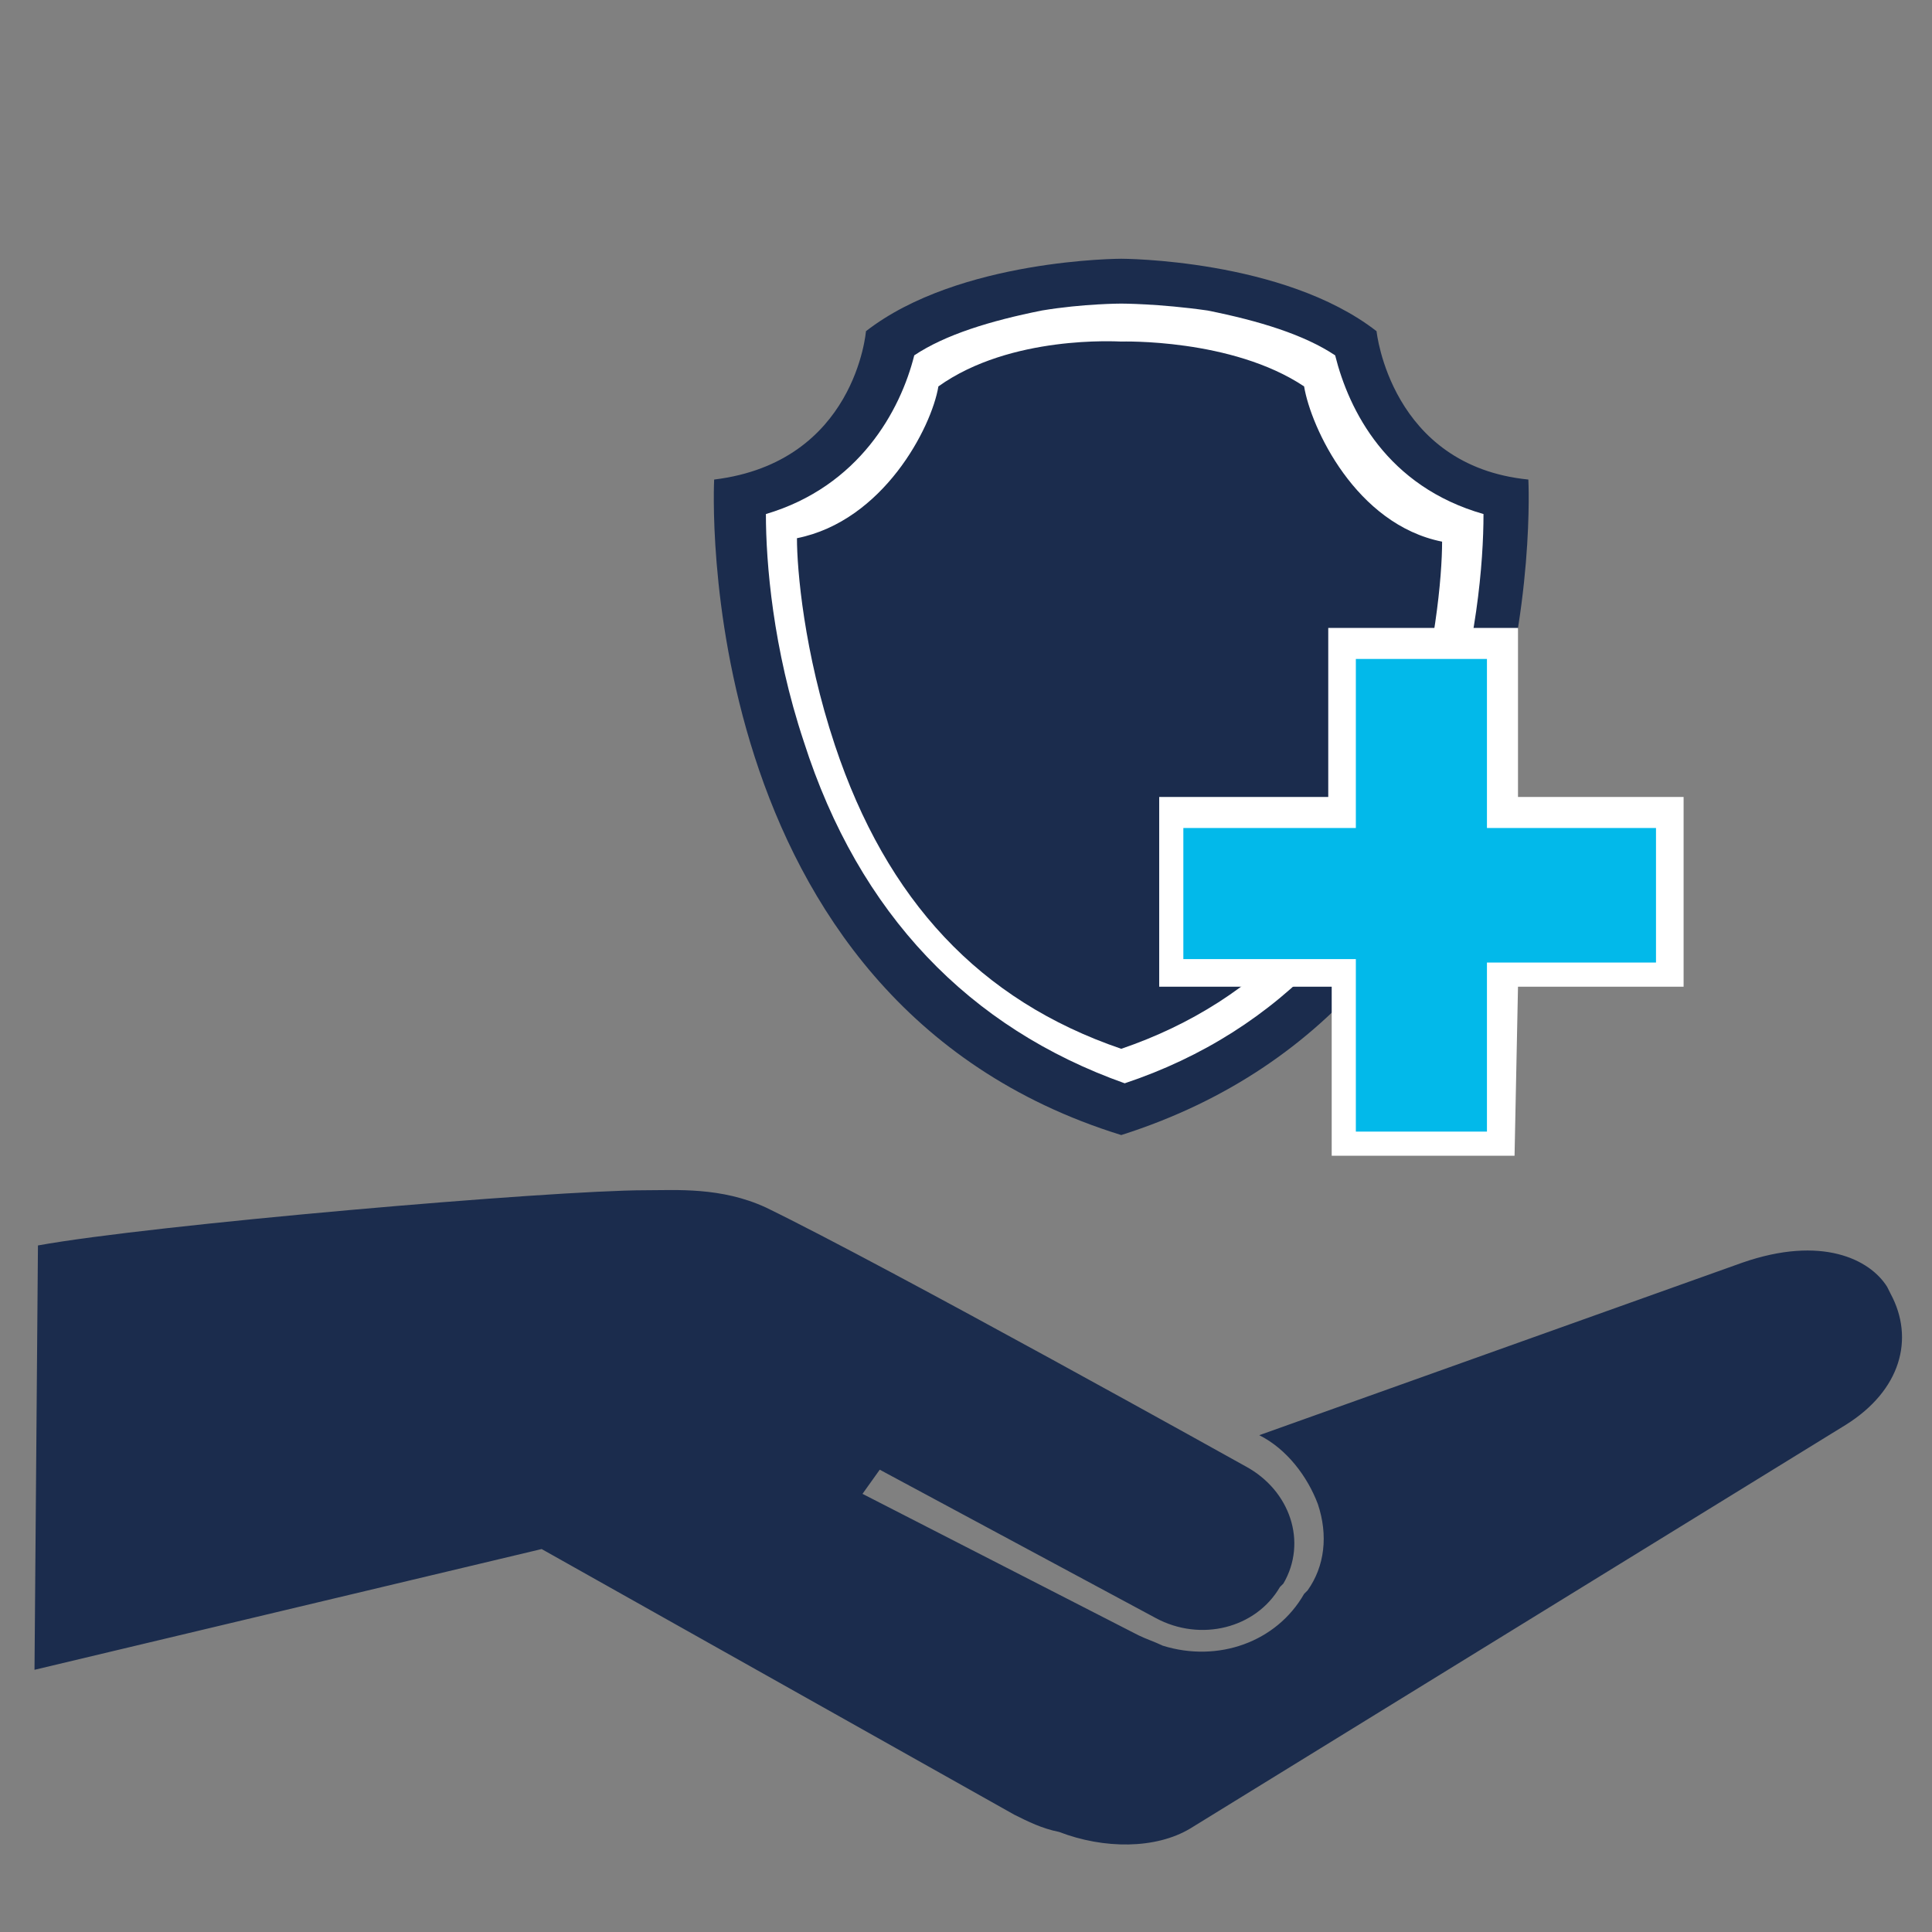
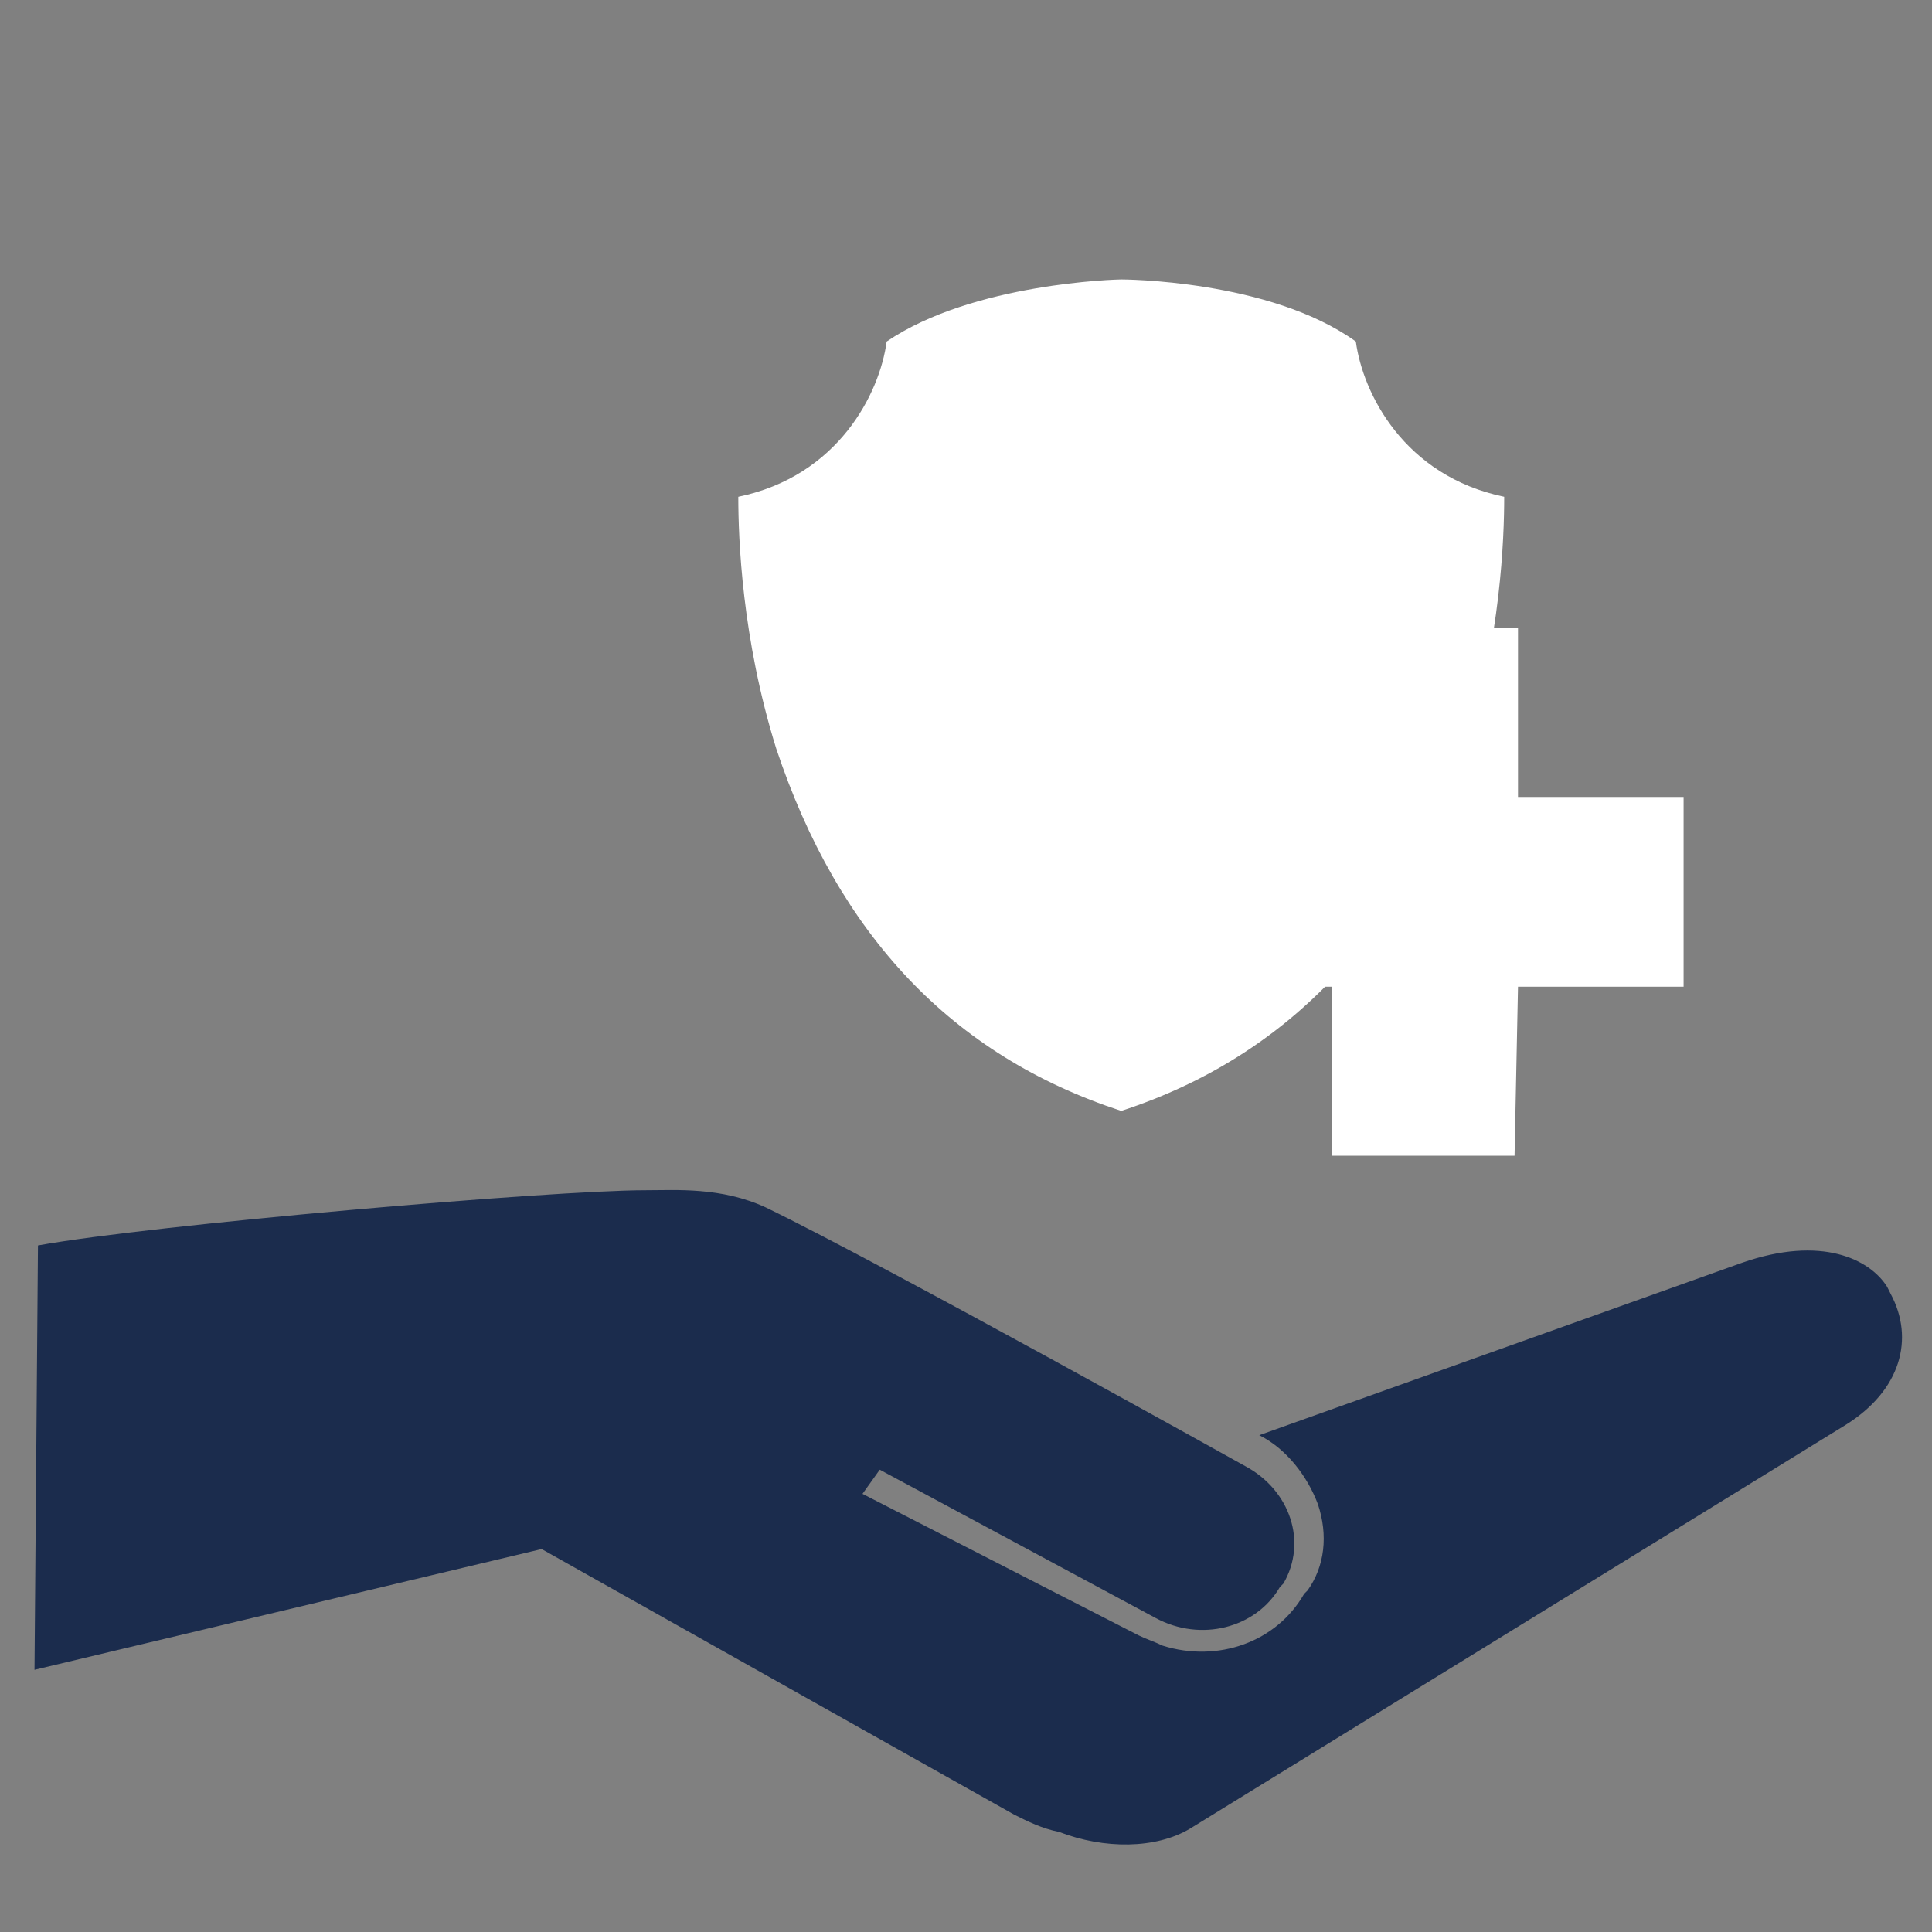
<svg xmlns="http://www.w3.org/2000/svg" version="1.1" id="Lag_1" x="0px" y="0px" viewBox="0 0 56 56" style="enable-background:new 0 0 56 56;" xml:space="preserve">
  <rect x="0" y="0" width="56" height="56" fill="#808080" stroke="none" />
  <style type="text/css">
	.st0{fill:#00B9EA;}
	.st1{fill:#1B2C4D;}
	.st2{fill:#02B9EA;}
	.st3{enable-background:new    ;}
	.st4{fill:none;}
	.st5{fill:#1B2D4D;}
	.st6{fill:#FFFFFF;}
	.st7{fill-rule:evenodd;clip-rule:evenodd;fill:#1B2C4D;}
	.st8{fill-rule:evenodd;clip-rule:evenodd;fill:#FFFFFF;}
	.st9{fill-rule:evenodd;clip-rule:evenodd;fill:#00B9EA;}
	.st10{fill:#29B7EA;}
	.st11{fill:#1C1F3C;}
	.st12{fill:#02B9EA;stroke:#02B9EA;stroke-width:0.317;stroke-miterlimit:10;}
</style>
  <path class="st6" d="M32.5,32.2c-4.9-1.6-8.2-5.1-10-10.5c-1-3.2-1.1-6.1-1.1-7.3c2.9-0.6,4.1-3,4.3-4.5c2.5-1.7,6.7-1.8,6.8-1.8  c0,0,4.3,0,6.8,1.8c0.2,1.5,1.4,3.9,4.3,4.5c0,1.2-0.1,4.1-1.1,7.3C40.7,27,37.4,30.6,32.5,32.2z" />
-   <path class="st1" d="M32.5,30.4c-4.1-1.4-6.8-4.3-8.3-8.8c-0.9-2.7-1.1-5.1-1.1-6c2.5-0.5,3.9-3.2,4.1-4.4c2.1-1.5,5.2-1.3,5.3-1.3  c0,0,3.2-0.1,5.3,1.3c0.2,1.2,1.5,4,4,4.5c0,1-0.2,3.3-1,5.9C39.3,26,36.6,29,32.5,30.4z" />
-   <path class="st1" d="M32.5,8.8c0,0,1.1,0,2.5,0.2c1.5,0.3,2.8,0.7,3.7,1.3c0.4,1.6,1.5,3.8,4.3,4.6c0,1.4-0.2,3.9-1.1,6.6  c-1.6,5-4.8,8.4-9.3,9.9c-4.5-1.6-7.7-4.9-9.3-9.9c-0.9-2.7-1.1-5.2-1.1-6.6c2.7-0.8,3.9-3,4.3-4.6c0.9-0.6,2.2-1,3.7-1.3  C31.4,8.8,32.5,8.8,32.5,8.8 M32.5,7.5c0,0-4.7,0-7.4,2.1c0,0-0.3,3.8-4.4,4.3c0,0-0.8,15.1,11.8,19c12.6-4,11.8-19,11.8-19  c-4-0.4-4.4-4.3-4.4-4.3C37.2,7.5,32.5,7.5,32.5,7.5L32.5,7.5z" />
  <polygon class="st6" points="48.8,23.1 44,23.1 44,18.2 38.5,18.2 38.5,23.1 33.6,23.1 33.6,28.6 38.6,28.6 38.6,33.5 43.9,33.5   44,28.6 48.8,28.6 " />
-   <polygon class="st2" points="48,24 43.1,24 43.1,19.1 39.3,19.1 39.3,24 34.3,24 34.3,27.8 39.3,27.8 39.3,32.8 43.1,32.8   43.1,27.9 48,27.9 " />
  <path class="st1" d="M1,48.4l14.7-3.5l13.7,7.7c0.4,0.2,0.8,0.4,1.3,0.5c1.3,0.5,2.8,0.5,3.8-0.1l19-11.7c1.6-1,2-2.5,1.3-3.8  l-0.1-0.2c-0.5-0.8-1.9-1.5-4.2-0.7l-14,5c0.8,0.4,1.4,1.2,1.7,2c0.3,0.9,0.2,1.8-0.3,2.5l-0.1,0.1c-0.8,1.4-2.5,2-4.1,1.5  c-0.2-0.1-0.5-0.2-0.7-0.3L25,43.3l0.5-0.7l8,4.3c1.3,0.7,2.9,0.3,3.6-0.9l0.1-0.1c0.7-1.2,0.2-2.7-1.1-3.4c0,0-10.4-5.8-13.9-7.5  c-1.3-0.6-2.6-0.5-3.5-0.5c-2.7,0-14.3,1-17.6,1.6" />
</svg>